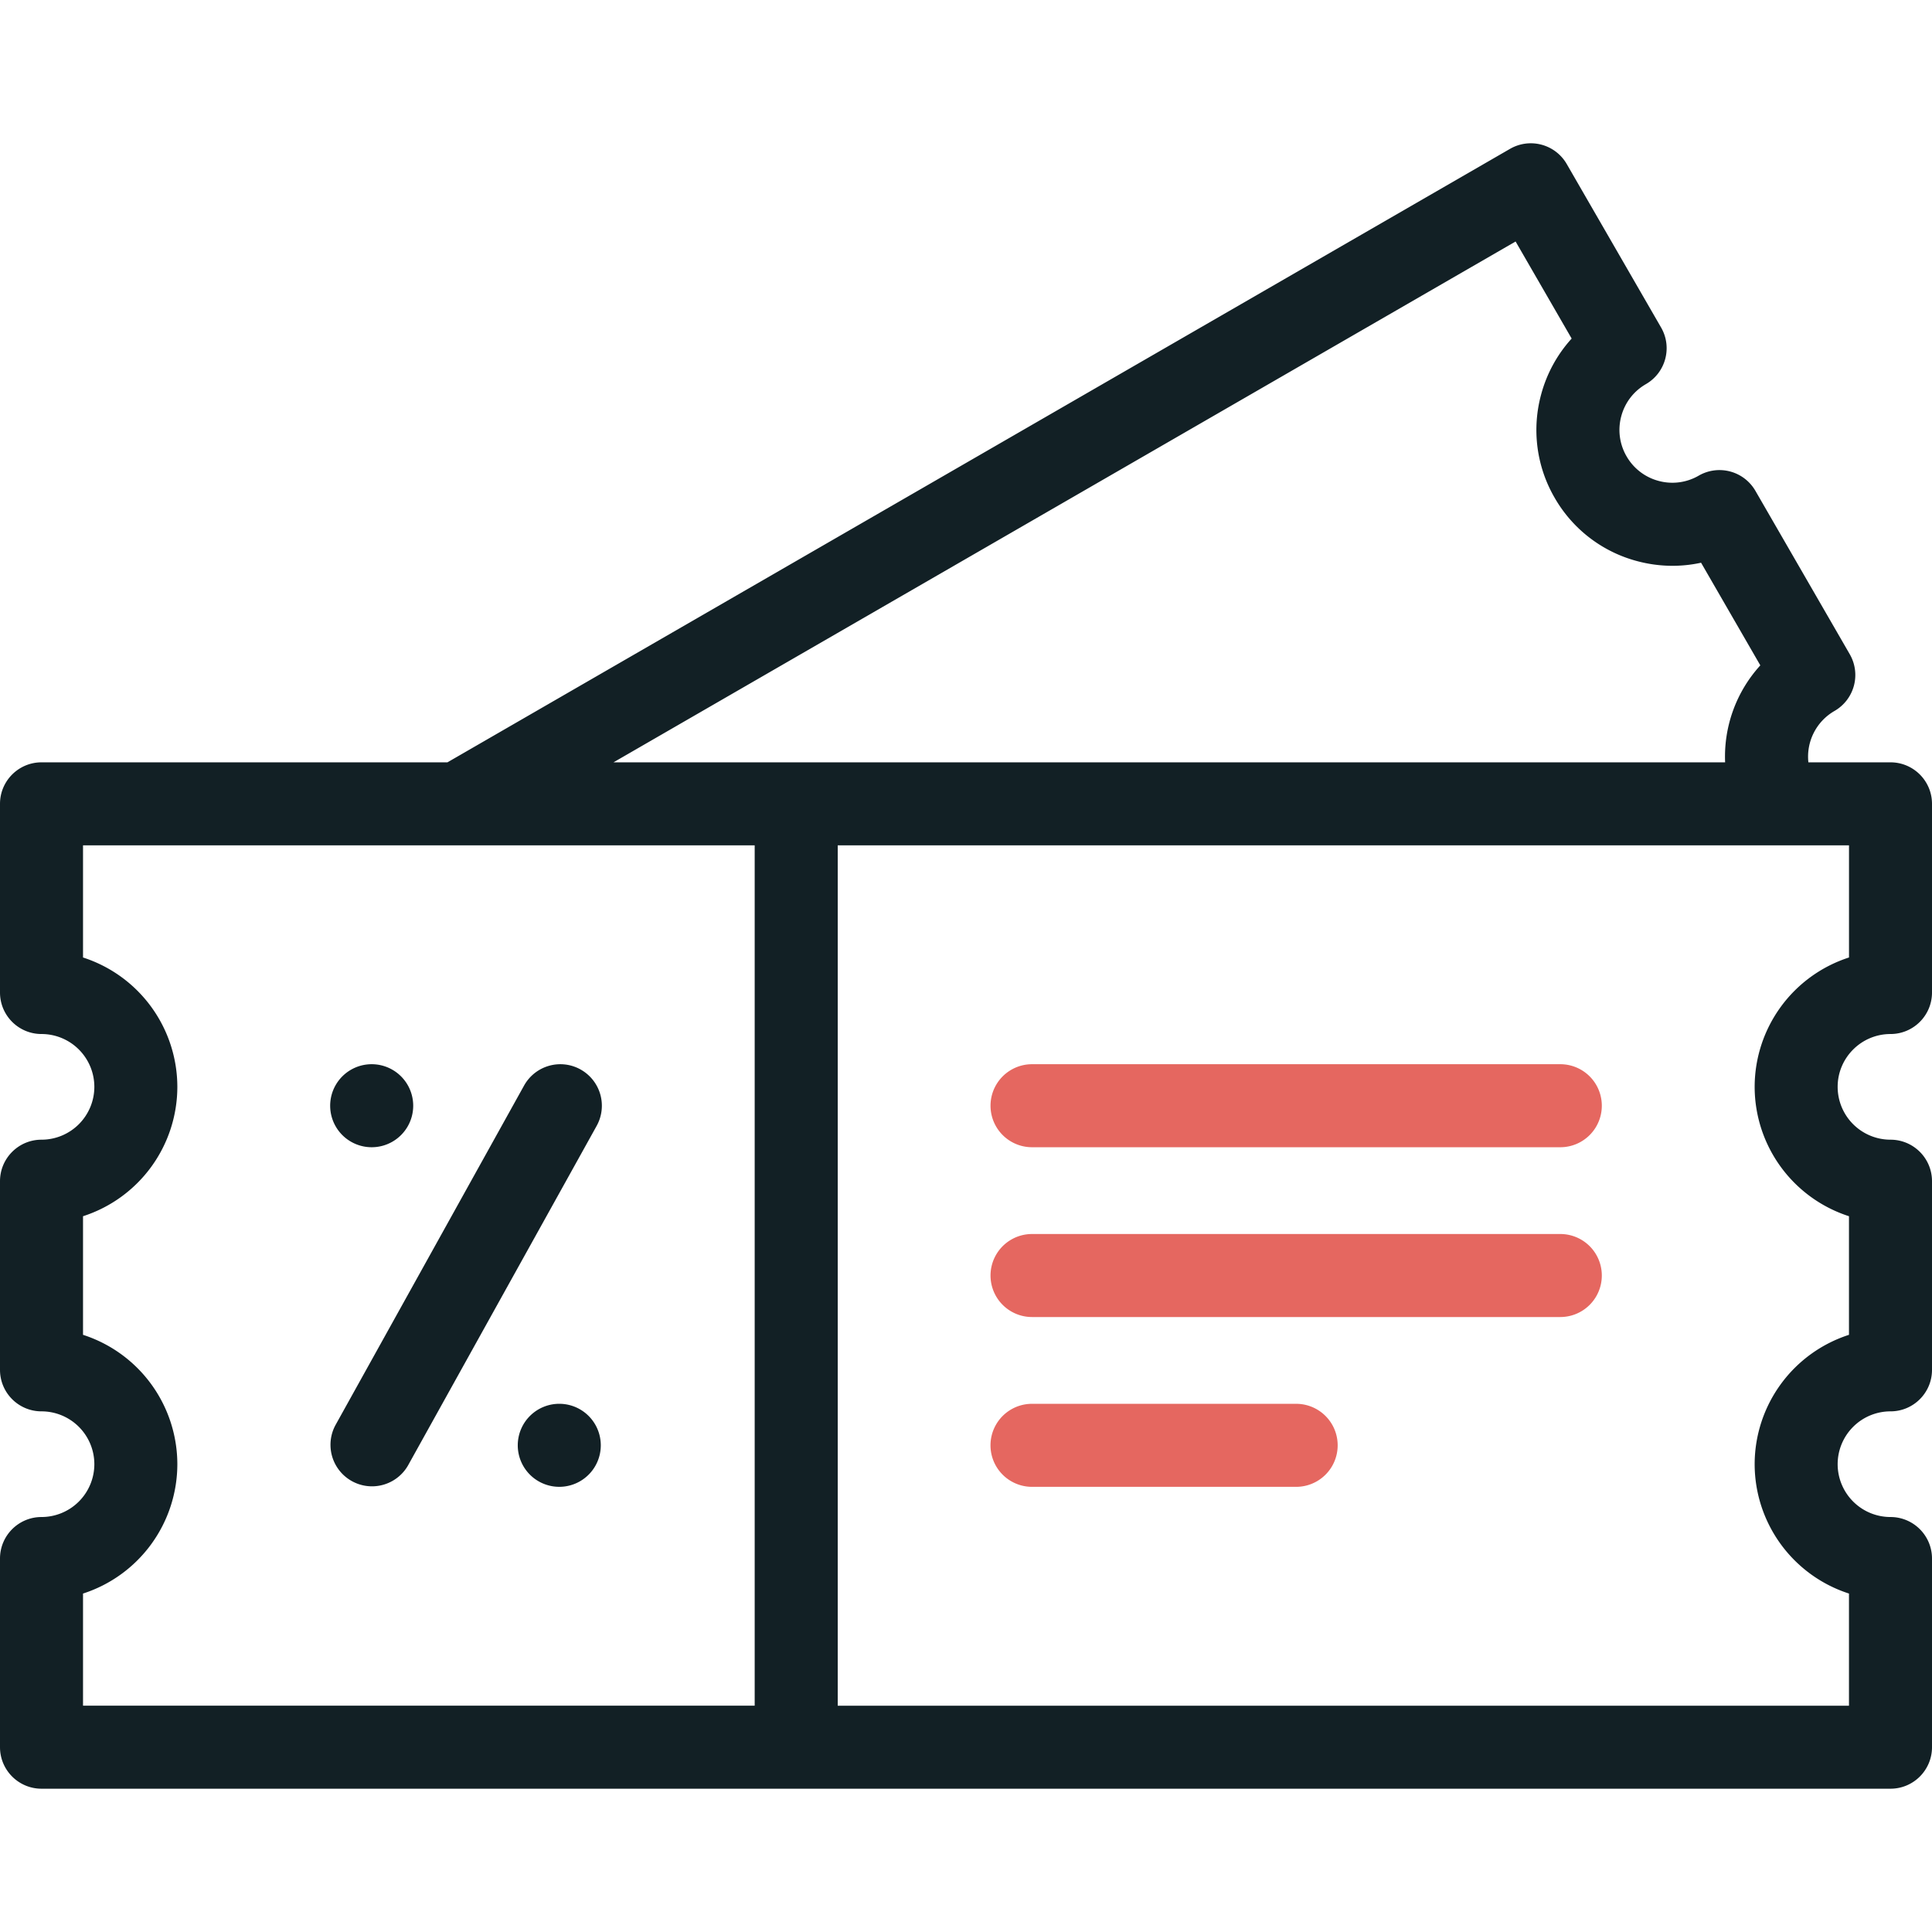
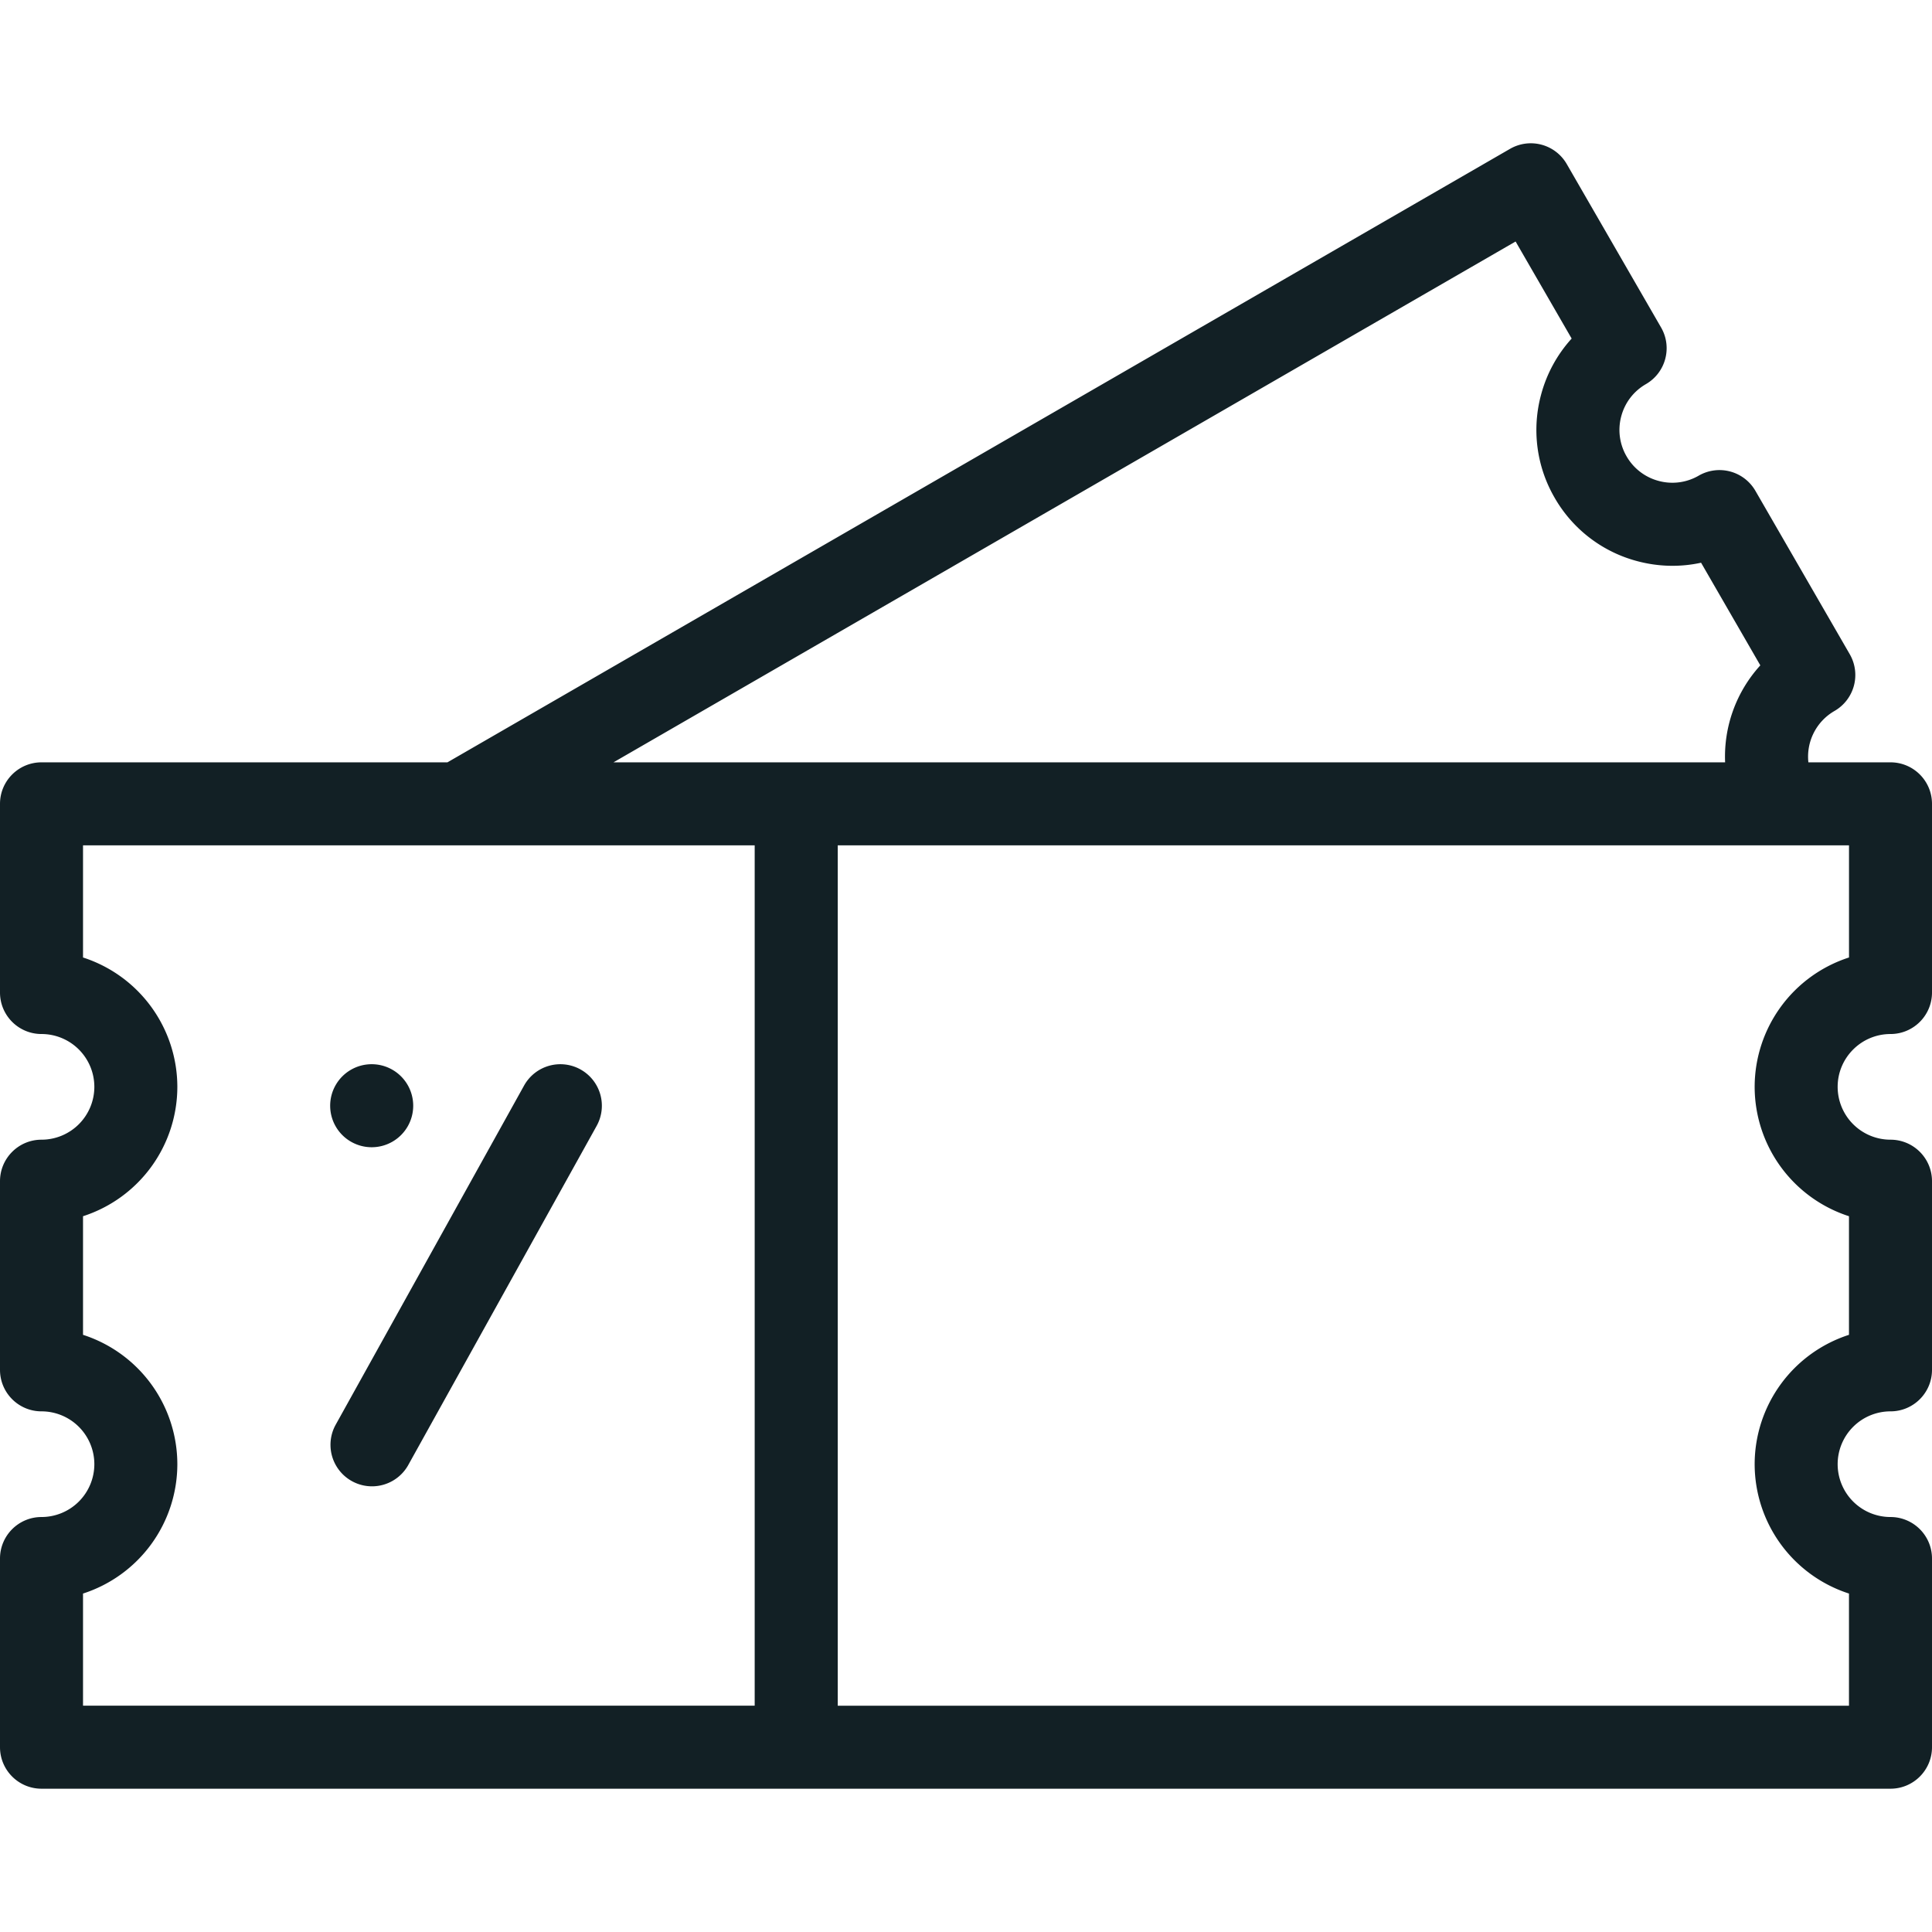
<svg xmlns="http://www.w3.org/2000/svg" width="72" height="72" fill="none">
  <path d="M70.453 38.535c.854 0 1.547-.692 1.547-1.547v-7.031c0-.854-.693-1.547-1.547-1.547h-3.06a1.964 1.964 0 01.976-1.916 1.547 1.547 0 00.566-2.113l-3.516-6.089a1.547 1.547 0 00-2.113-.566 1.954 1.954 0 01-1.494.196 1.955 1.955 0 01-1.195-.917 1.956 1.956 0 01-.197-1.494c.136-.508.462-.932.917-1.195.74-.427.994-1.373.566-2.113l-3.515-6.09a1.547 1.547 0 00-2.113-.566l-39.6 22.863H1.547C.693 28.41 0 29.103 0 29.957v7.031c0 .855.693 1.547 1.547 1.547a1.97 1.97 0 011.969 1.969 1.971 1.971 0 01-1.97 1.969C.694 42.473 0 43.165 0 44.02v7.03c0 .855.693 1.547 1.547 1.547a1.97 1.97 0 011.969 1.97 1.971 1.971 0 01-1.97 1.968c-.853 0-1.546.693-1.546 1.547v7.031c0 .854.693 1.547 1.547 1.547h68.906c.854 0 1.547-.693 1.547-1.547v-7.031c0-.854-.693-1.547-1.547-1.547a1.971 1.971 0 01-1.969-1.969 1.97 1.97 0 011.97-1.969c.853 0 1.546-.692 1.546-1.546v-7.032c0-.854-.693-1.546-1.547-1.546a1.971 1.971 0 01-1.969-1.97c0-1.085.884-1.968 1.97-1.968zM56.482 9l2.089 3.617a5.038 5.038 0 00-1.14 2.094 5.029 5.029 0 00.507 3.841 5.029 5.029 0 003.073 2.359c.792.212 1.604.23 2.383.06l2.208 3.825a5.05 5.05 0 00-1.312 3.614H22.863L56.482 9zM3.094 59.387a5.072 5.072 0 003.515-4.82 5.072 5.072 0 00-3.515-4.822v-4.42a5.072 5.072 0 003.515-4.821 5.072 5.072 0 00-3.515-4.821v-4.18h25.031v32.063H3.094v-4.179zm65.812-23.704a5.072 5.072 0 00-3.515 4.82 5.072 5.072 0 003.515 4.822v4.42a5.072 5.072 0 00-3.515 4.821 5.072 5.072 0 003.515 4.821v4.18H31.22V31.503h37.687v4.179z" fill="#122025" />
-   <path d="M21.634 39.855a1.547 1.547 0 00-2.103.6L12.5 53.113a1.547 1.547 0 002.704 1.503l7.031-12.657a1.547 1.547 0 00-.6-2.103zm-7.782 2.899a1.547 1.547 0 000-3.094h-.001a1.546 1.546 0 10.001 3.094zm7.031 9.562a1.547 1.547 0 10-.002 3.093 1.547 1.547 0 00.002-3.093z" fill="#122025" />
-   <path d="M58.148 42.754H38.461a1.547 1.547 0 010-3.094h19.687a1.547 1.547 0 110 3.094zm0 6.328H38.461a1.547 1.547 0 110-3.094h19.687a1.547 1.547 0 010 3.094zm-9.843 6.328H38.46a1.547 1.547 0 010-3.094h9.844a1.547 1.547 0 010 3.094z" fill="#E56760" />
+   <path d="M21.634 39.855a1.547 1.547 0 00-2.103.6L12.5 53.113a1.547 1.547 0 002.704 1.503l7.031-12.657a1.547 1.547 0 00-.6-2.103zm-7.782 2.899a1.547 1.547 0 000-3.094h-.001a1.546 1.546 0 10.001 3.094zm7.031 9.562z" fill="#122025" />
</svg>